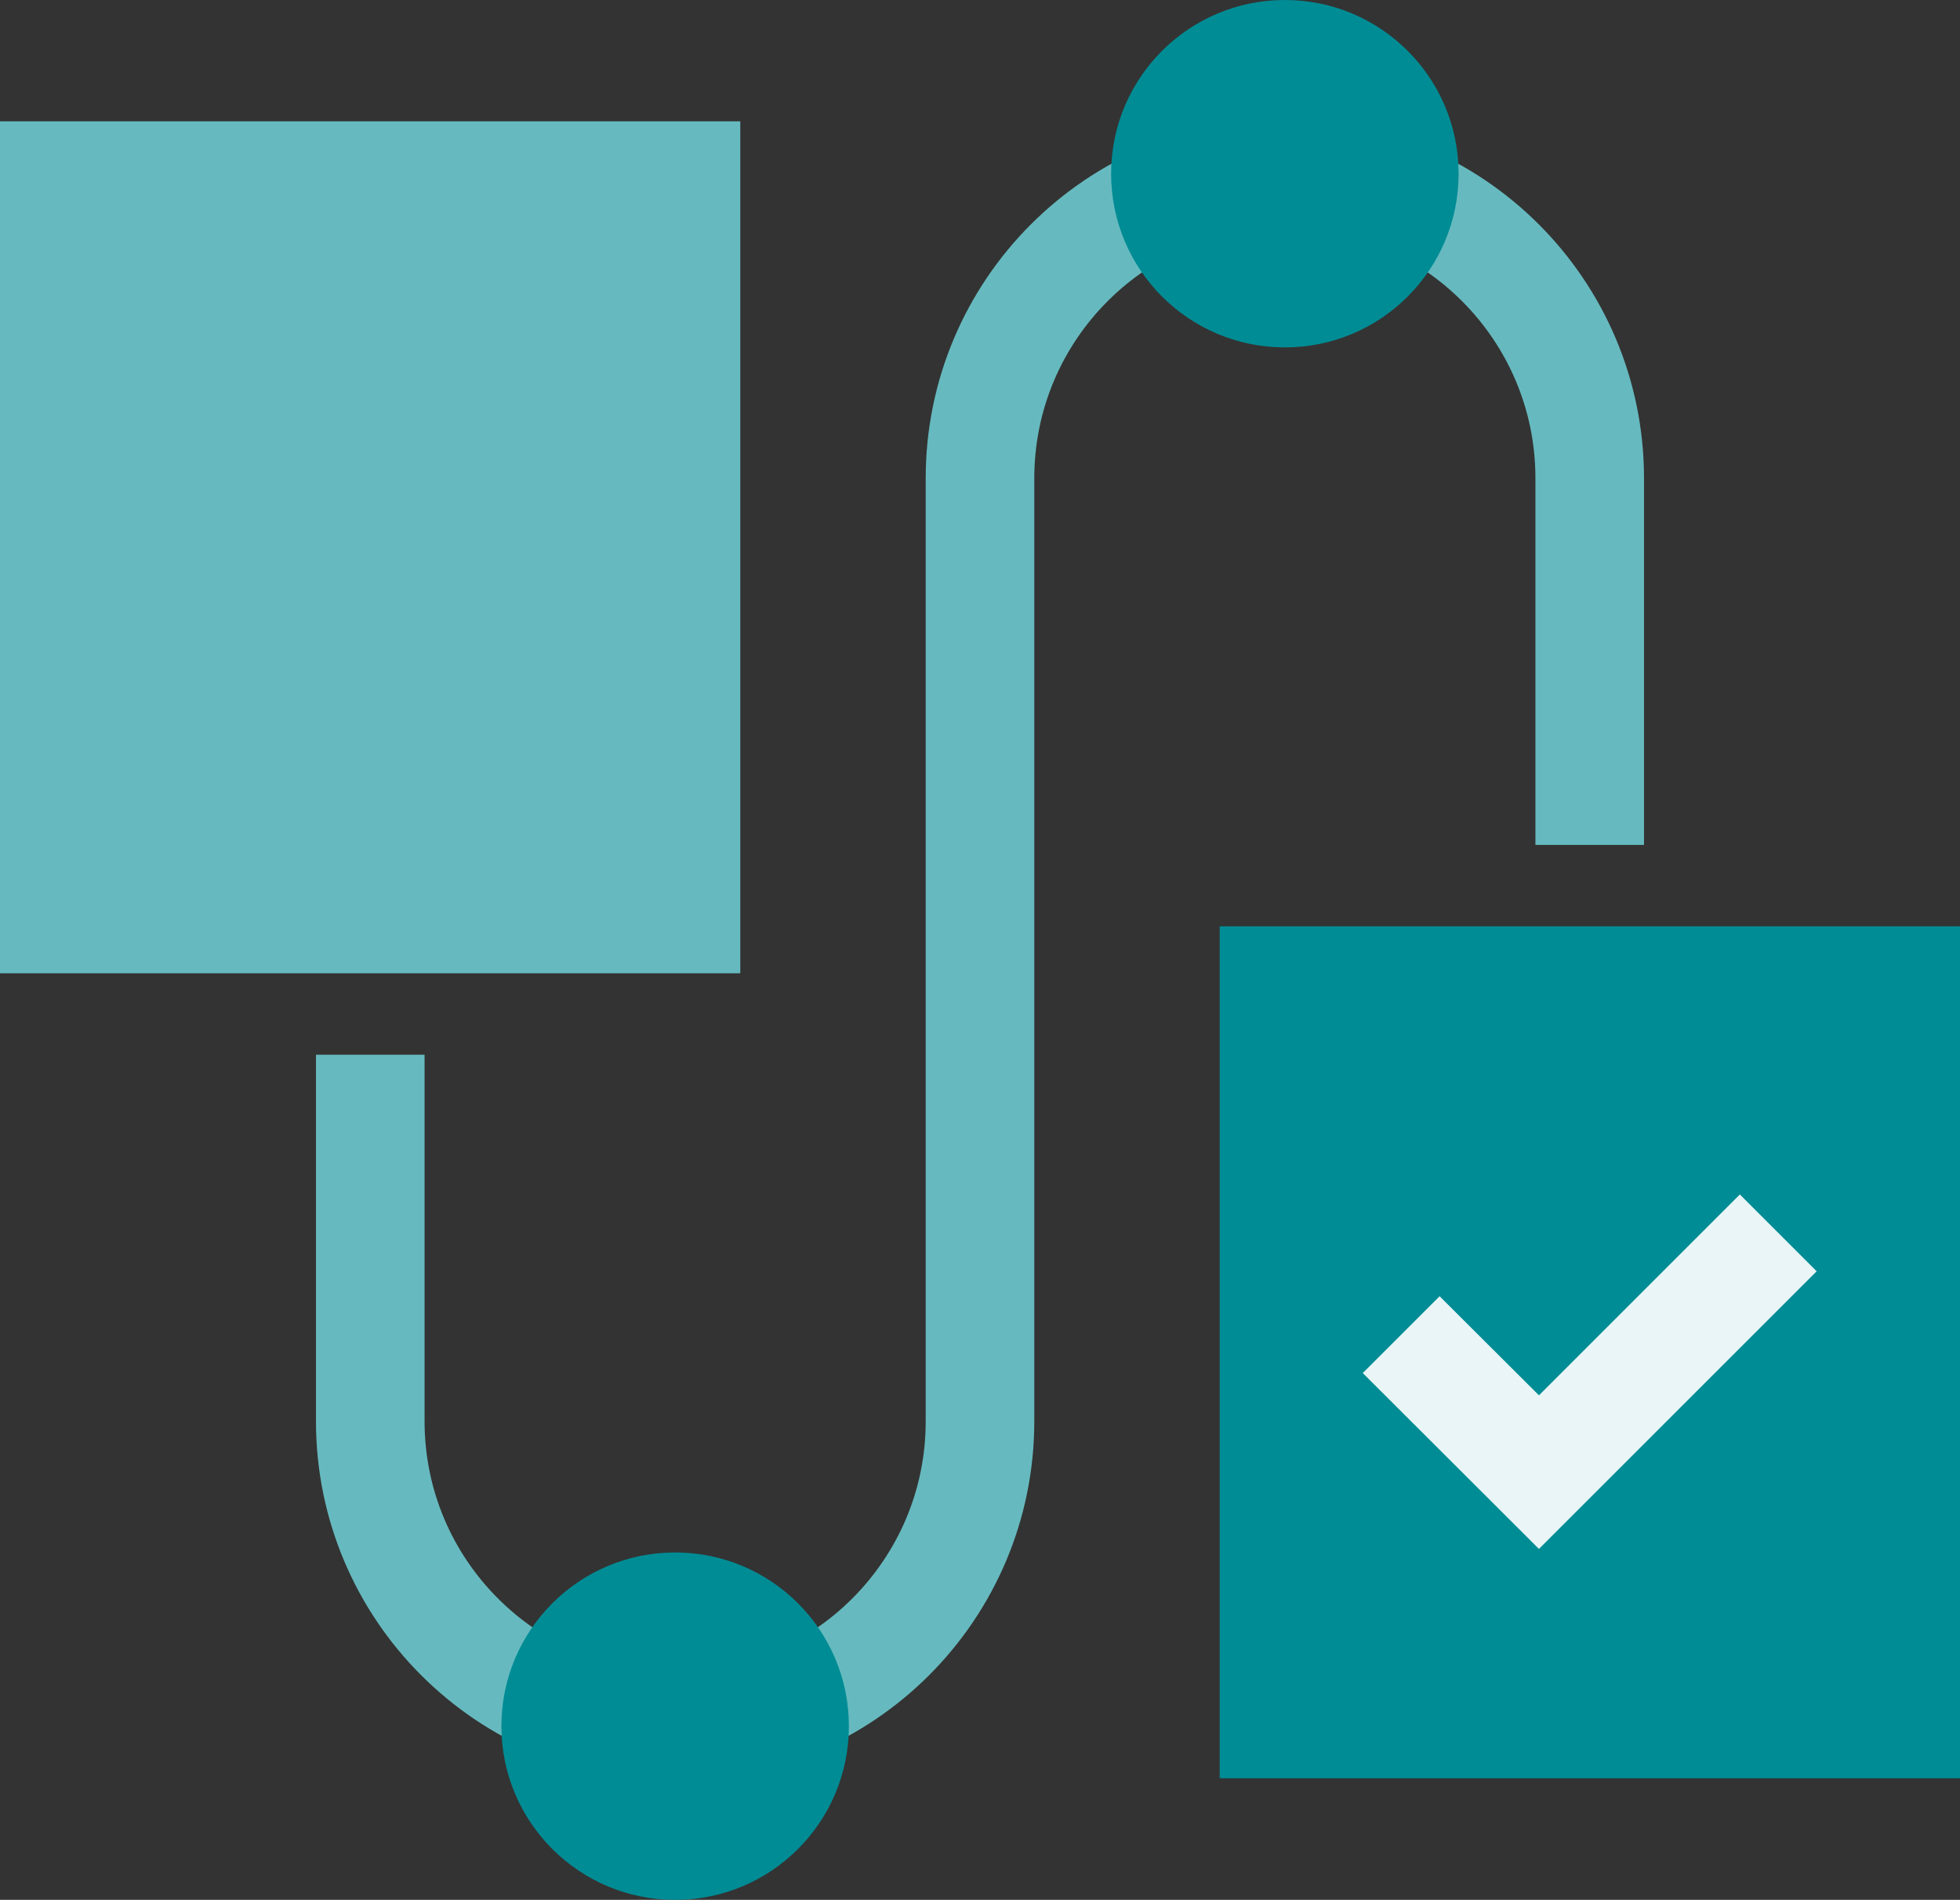
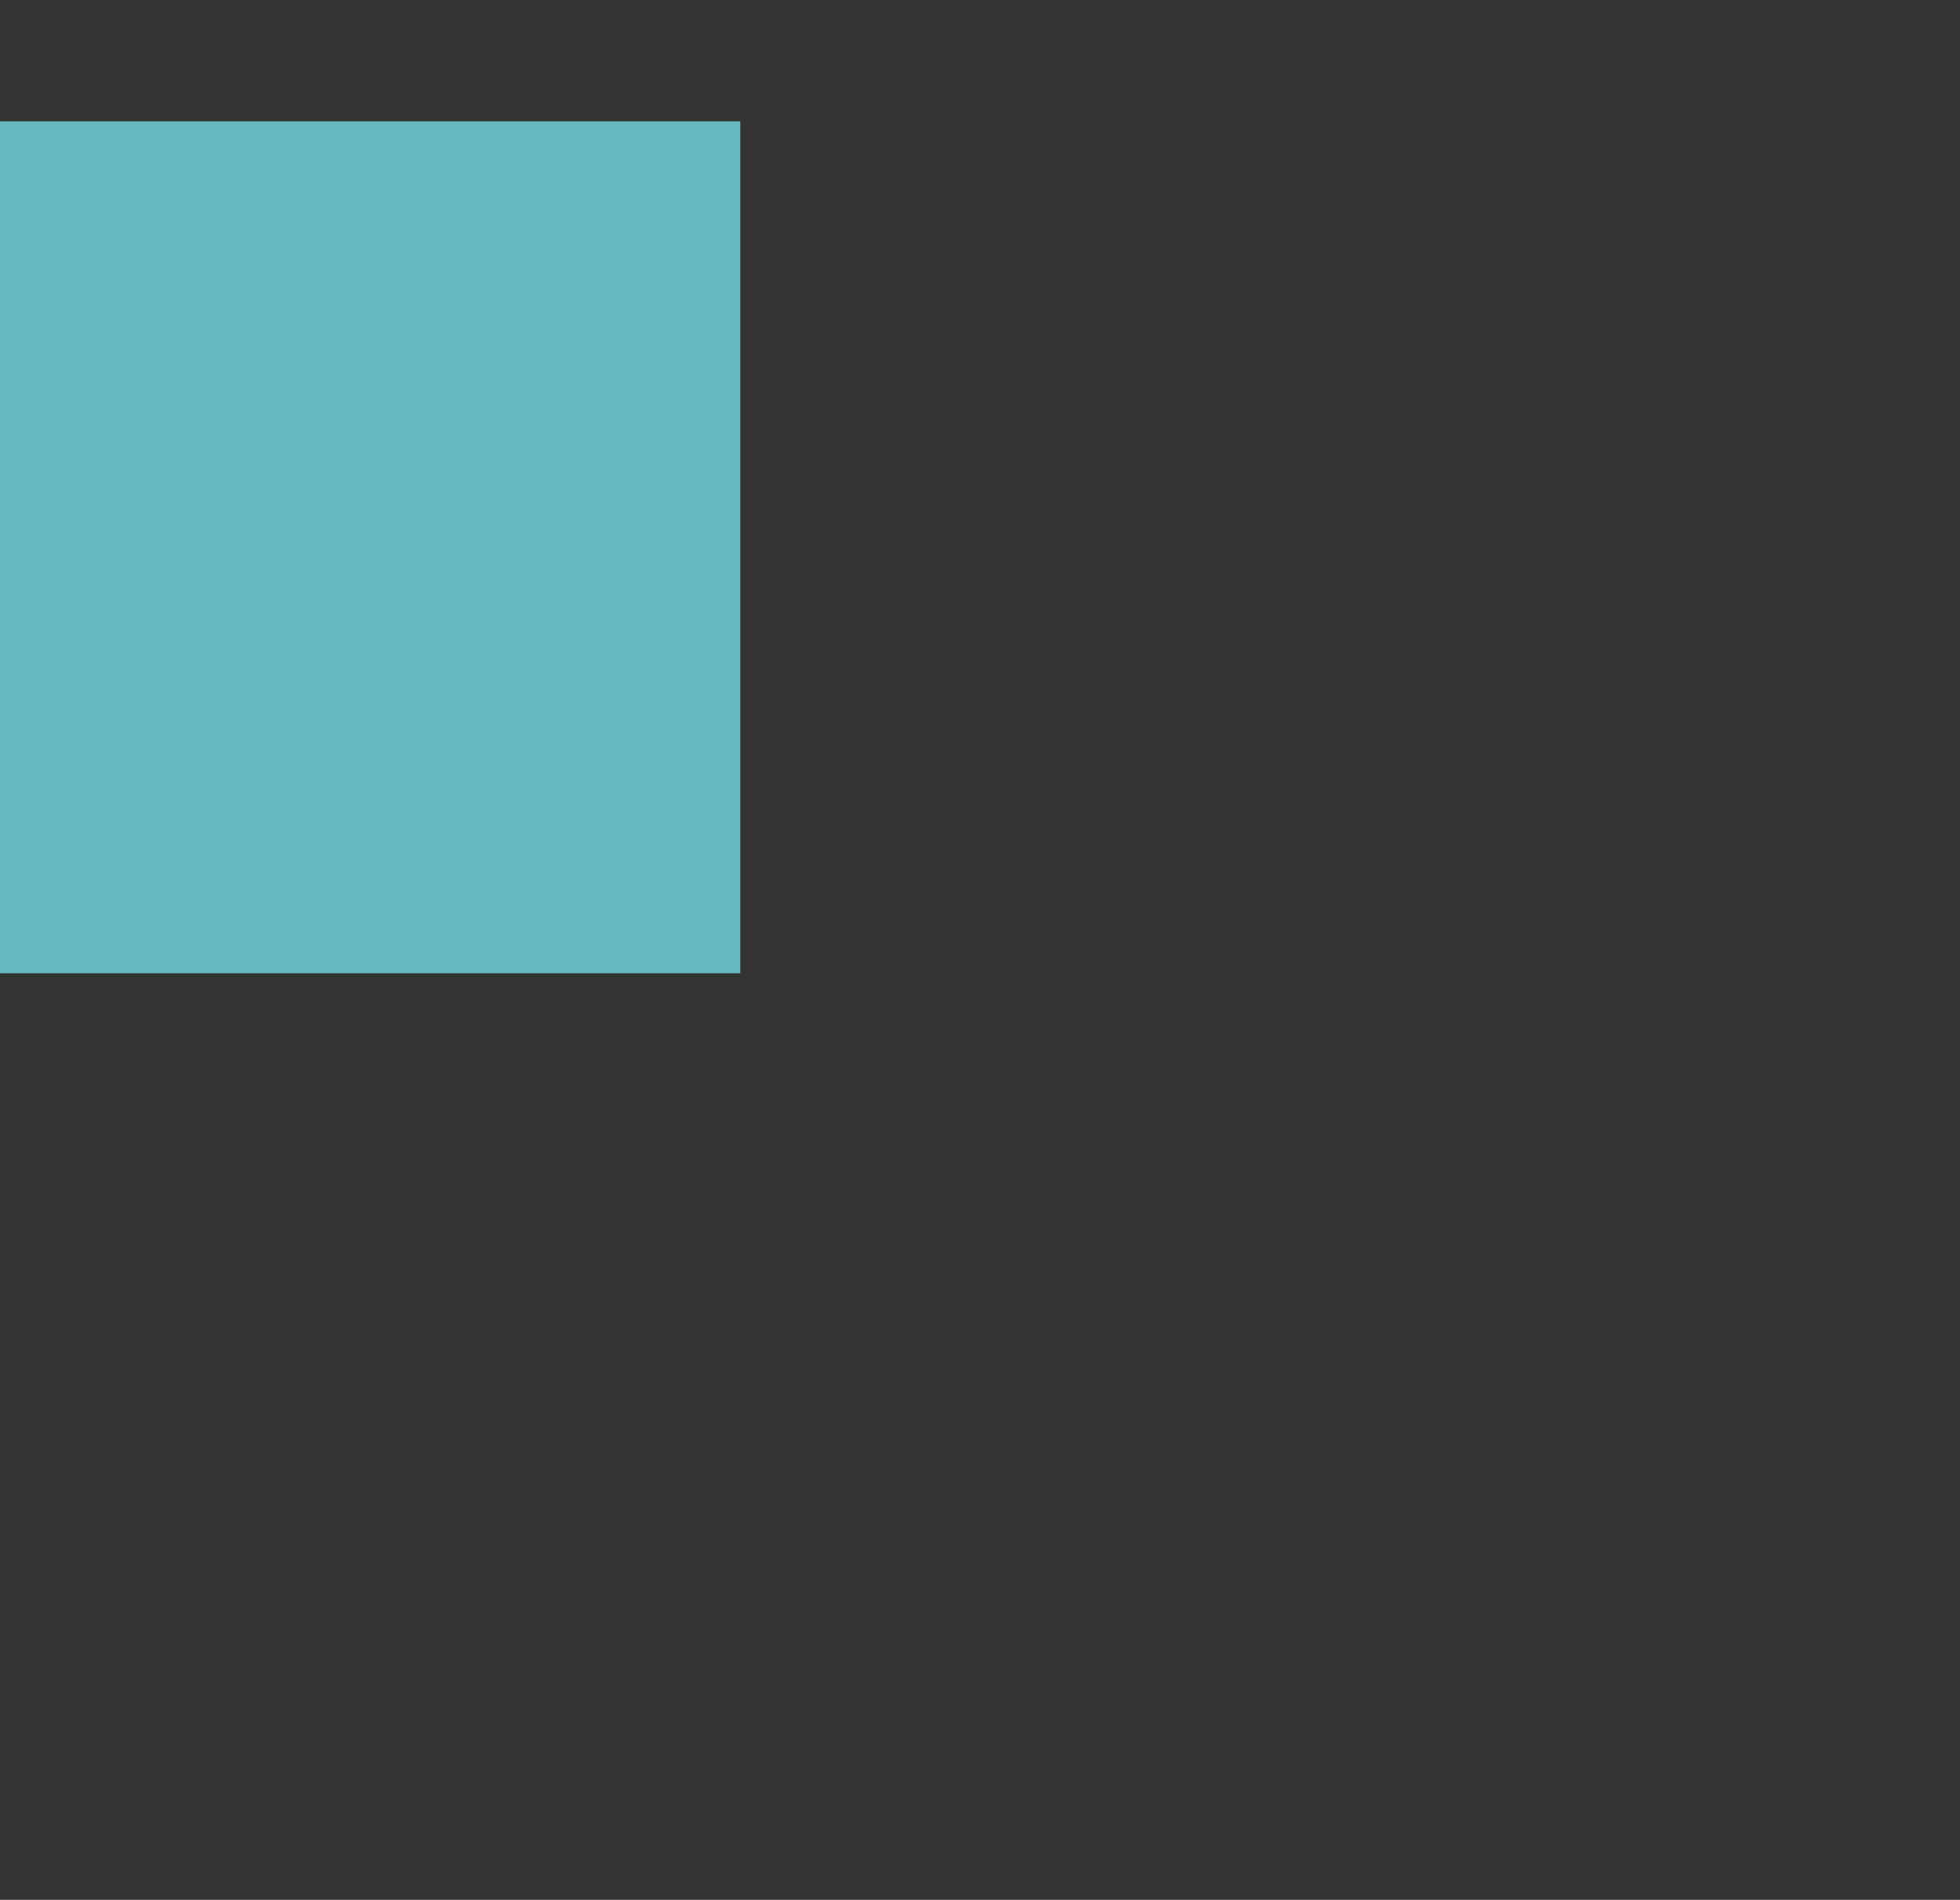
<svg xmlns="http://www.w3.org/2000/svg" id="Layer_2" data-name="Layer 2" viewBox="0 0 72.2 70">
  <rect x="0" y="0" width="72.2" height="70" fill="#333333" stroke="none" />
  <defs>
    <style>
      .cls-1 {
        fill: none;
        stroke: #66babf;
        stroke-miterlimit: 10;
        stroke-width: 4px;
      }

      .cls-2 {
        fill: #66babf;
      }

      .cls-3 {
        fill: #008c95;
      }

      .cls-4 {
        fill: #e9f5f6;
      }
    </style>
  </defs>
  <g id="Layer_1-2" data-name="Layer 1">
    <g>
      <rect class="cls-2" y="4.47" width="27.27" height="31.39" />
-       <rect class="cls-3" x="44.93" y="34.13" width="27.27" height="31.39" />
-       <polygon class="cls-4" points="56.69 57.07 50.2 50.59 53.03 47.76 56.69 51.41 64.09 44.01 66.92 46.84 56.69 57.07" />
-       <path class="cls-1" d="m58.56,31.13v-13.51c0-6.2-5.03-11.23-11.23-11.23s-11.23,5.03-11.23,11.23v34.75c0,6.2-5.03,11.23-11.23,11.23s-11.23-5.03-11.23-11.23v-13.51" />
-       <circle class="cls-3" cx="47.33" cy="6.4" r="6.4" />
-       <circle class="cls-3" cx="24.87" cy="63.6" r="6.4" />
    </g>
  </g>
</svg>